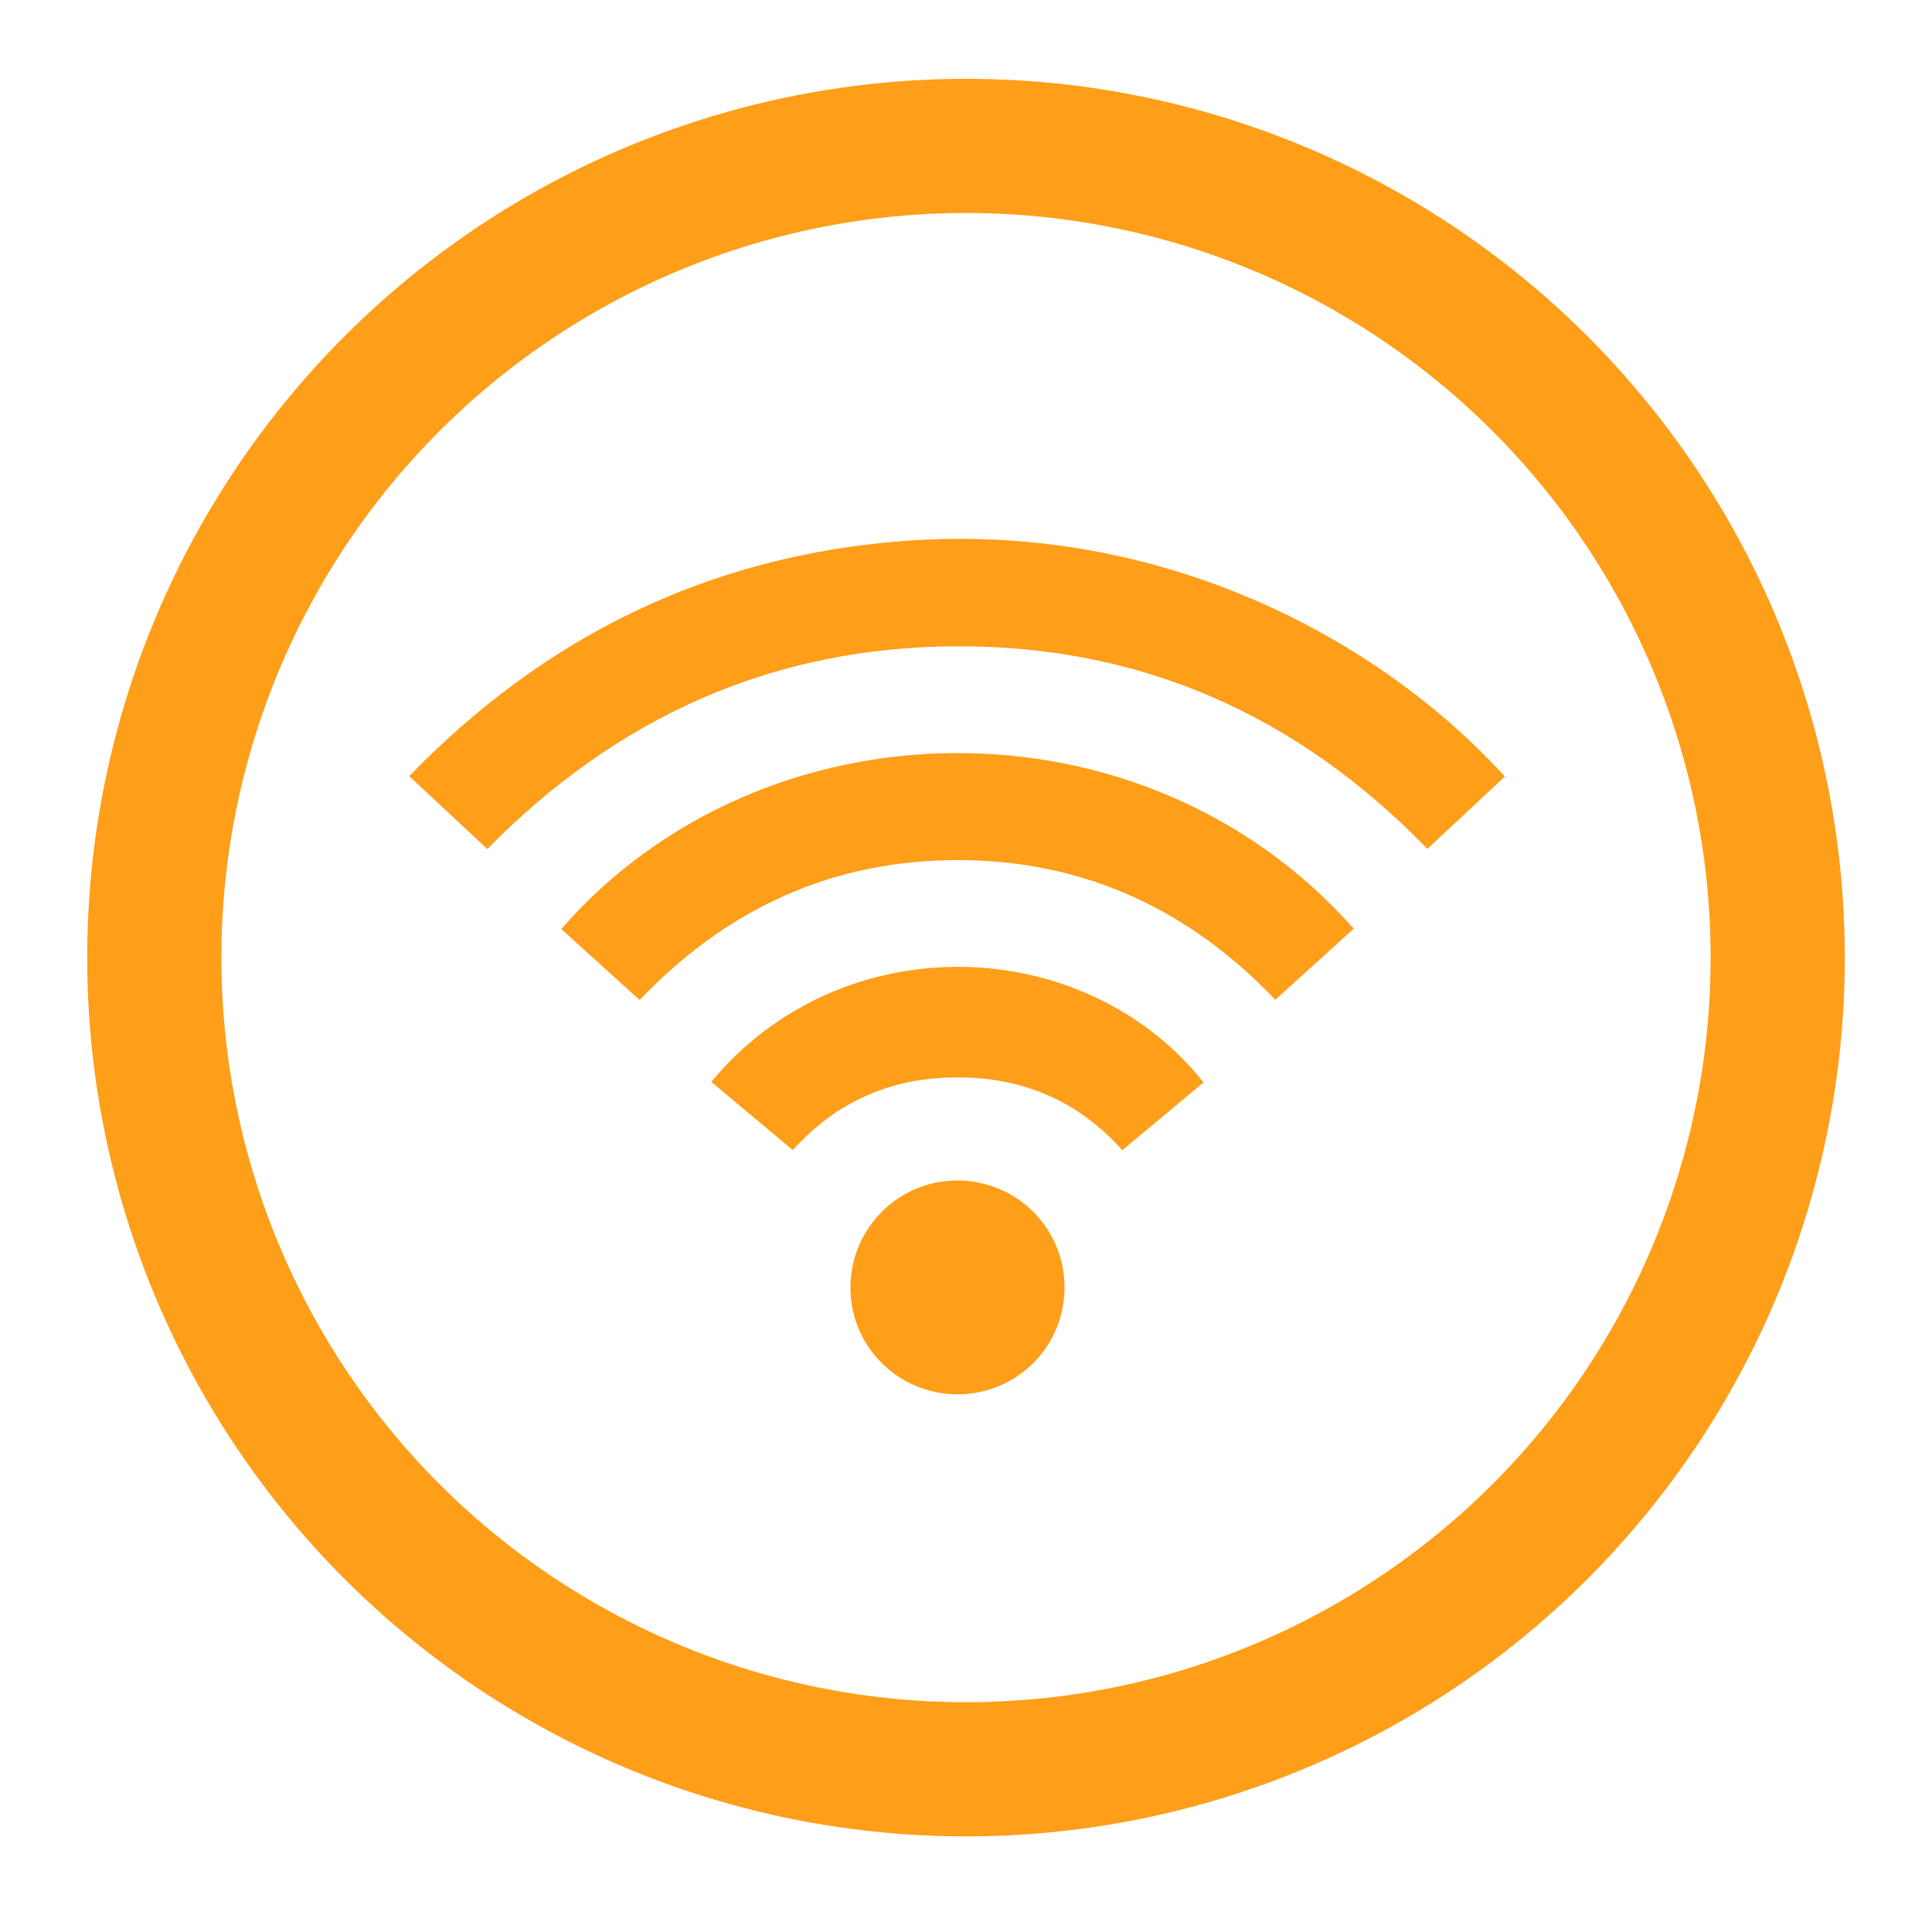
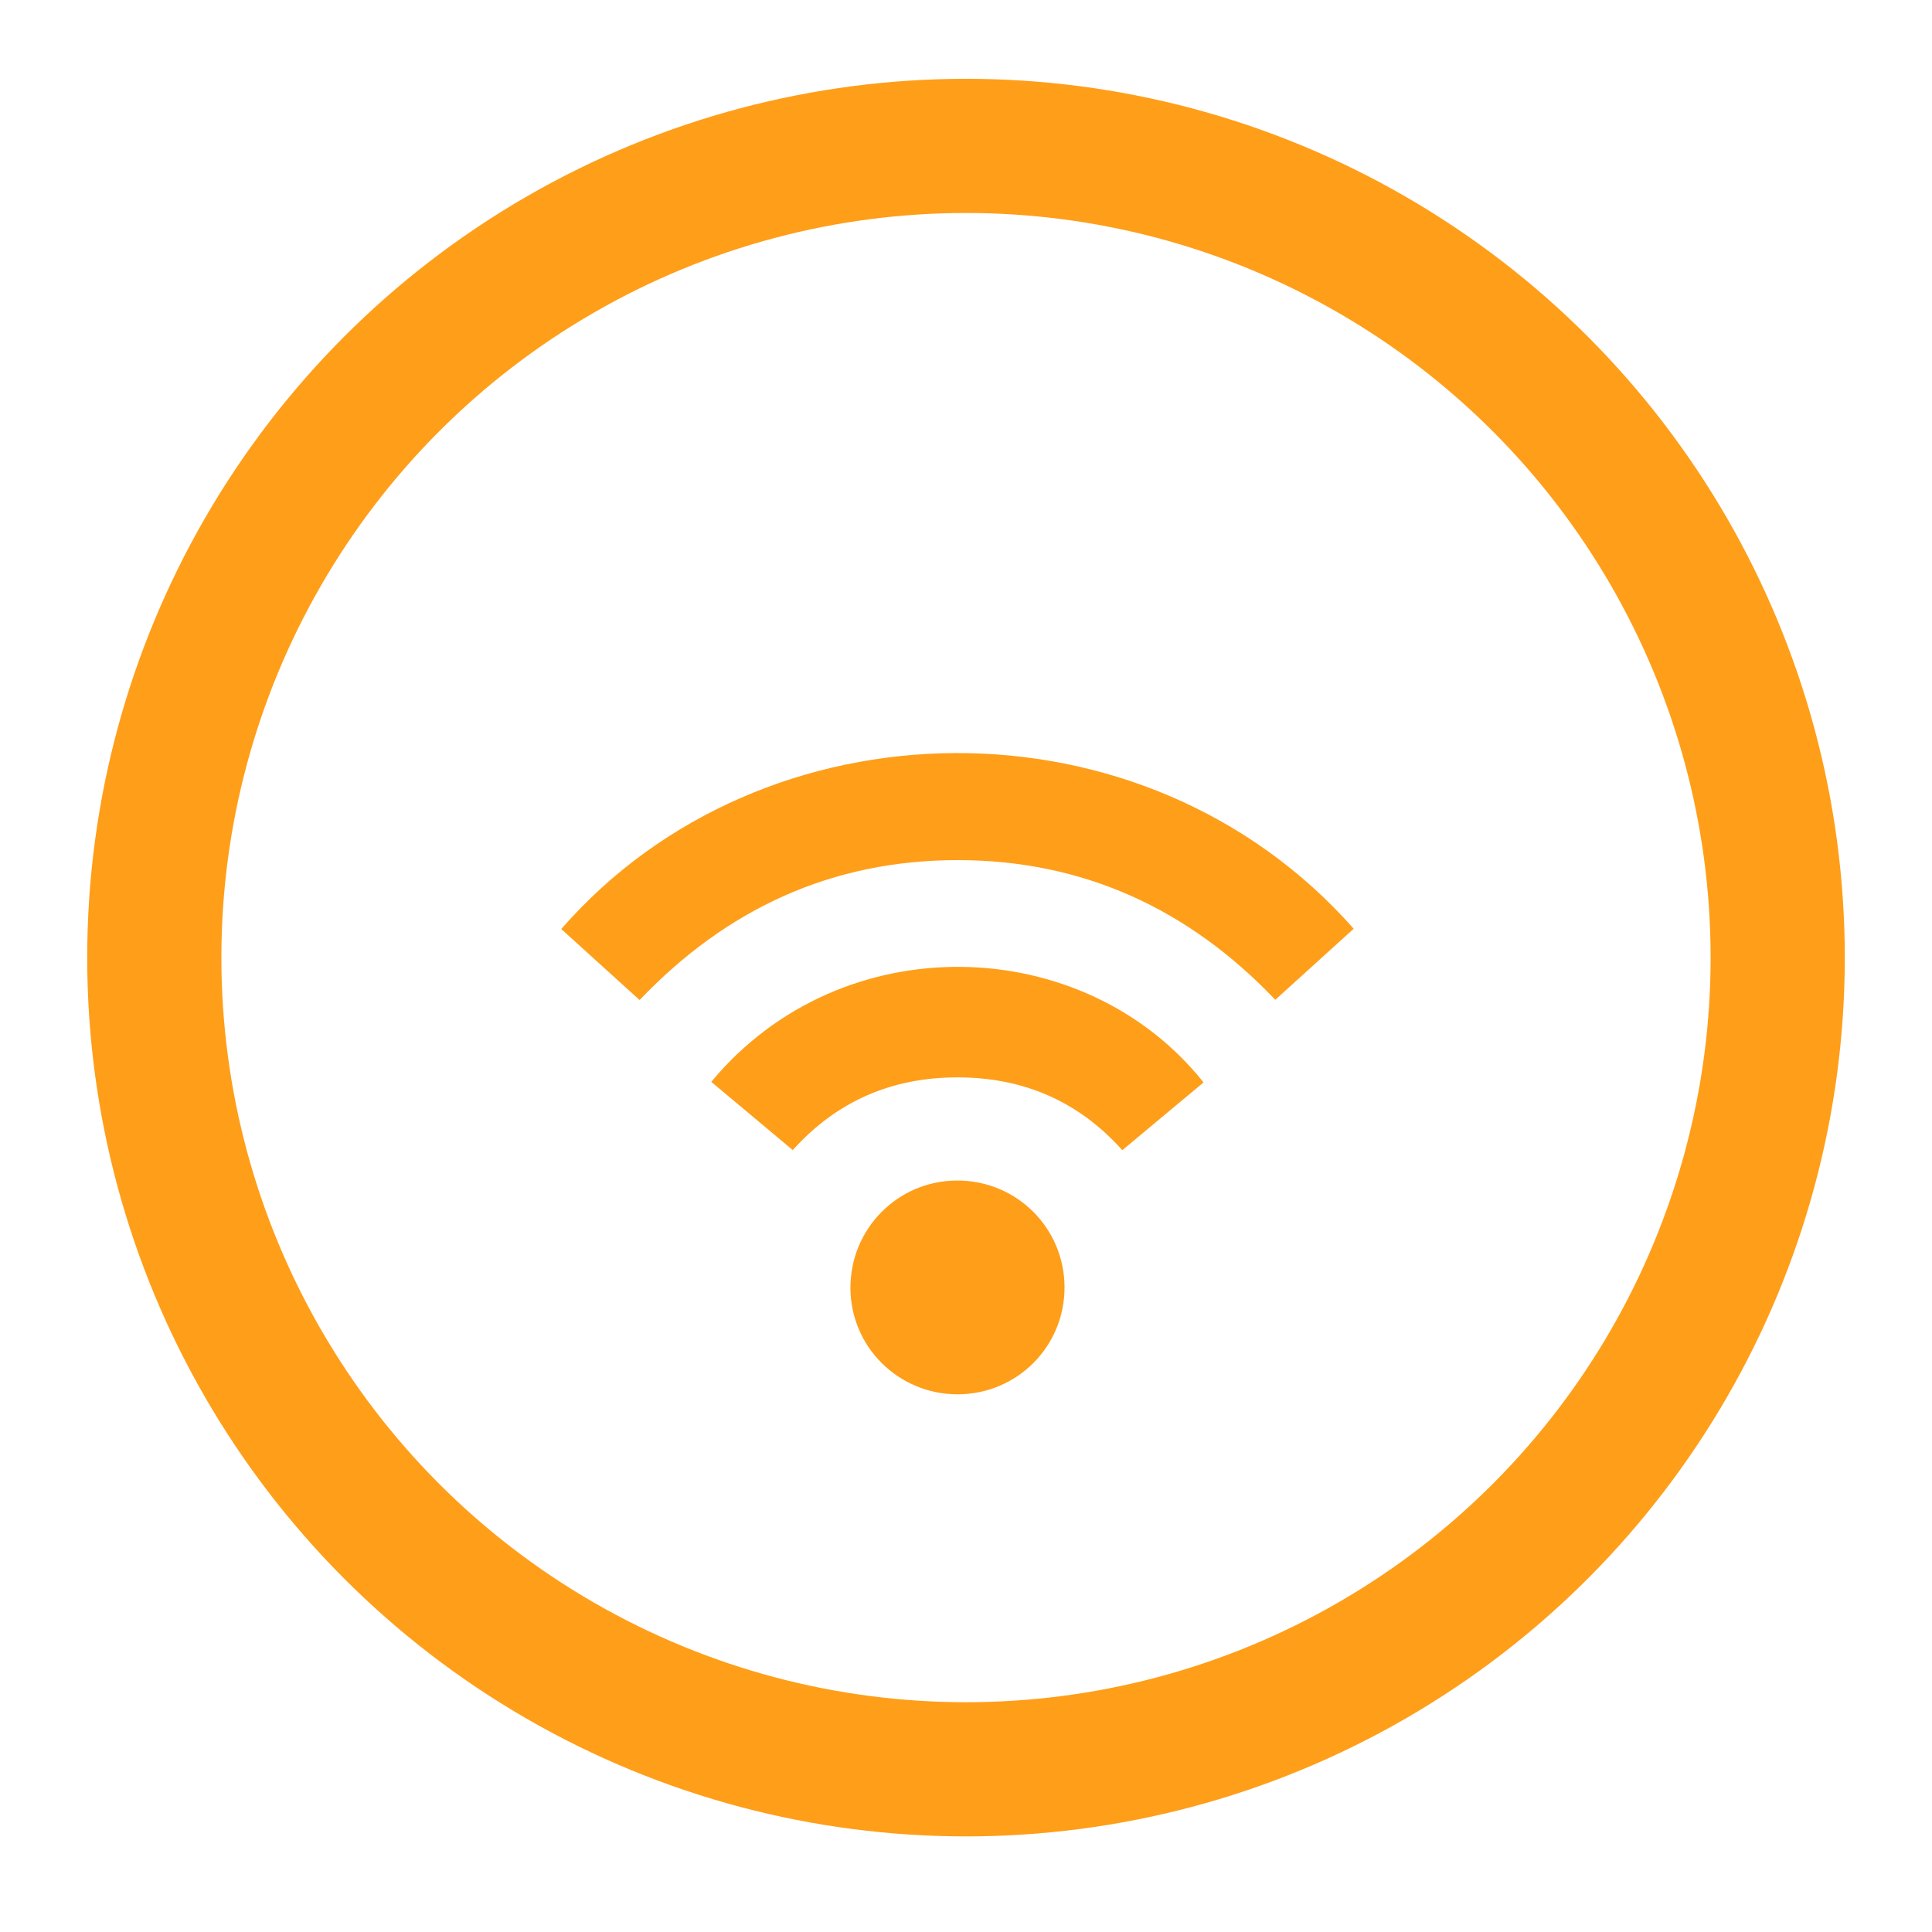
<svg xmlns="http://www.w3.org/2000/svg" version="1.1" x="0px" y="0px" width="72px" height="72px" viewBox="0 0 72 72" enable-background="new 0 0 72 72" xml:space="preserve">
  <g id="Layer_1" display="none">
    <title>kolay_kullanim</title>
    <desc>Created with Sketch.</desc>
    <g display="inline">
-       <path fill="#FF9E19" d="M26.175,46.771c0-1.924-0.004-3.698,0-5.476c0.014-5.49,0.038-10.979,0.042-16.469    c0.001-1.559,0.344-2.997,1.361-4.215c0.901-1.081,2.056-1.645,3.476-1.625c0.537,0.007,1.082-0.027,1.607,0.056    c2.019,0.321,3.603,2.053,3.973,4.28c0.072,0.432,0.106,0.865,0.104,1.302c-0.006,2.922-0.008,5.843-0.012,8.764    c0,0.184,0,0.368,0,0.611c0.276-0.103,0.512-0.222,0.758-0.276c1.918-0.416,3.777-0.498,5.303,1.054    c0.181,0.184,0.271,0.085,0.402-0.042c1.551-1.531,3.414-1.411,5.317-0.969c0.595,0.138,1.079,0.529,1.511,0.963    c0.137,0.136,0.223,0.242,0.442,0.059c3.128-2.595,7.177-1.375,8.349,2.506c0.207,0.68,0.308,1.372,0.305,2.083    c-0.012,3.239,0.035,6.481-0.041,9.72c-0.104,4.348-0.027,8.694-0.077,13.041c-0.022,1.821-0.595,3.43-1.945,4.697    c-0.854,0.803-1.87,1.216-3.056,1.21c-7.118-0.026-14.236-0.048-21.355-0.063c-1.712-0.002-3.114-0.611-4.229-1.944    c-4.131-4.929-8.592-9.563-12.888-14.349c-1.475-1.642-2.337-3.543-1.659-5.721c1.102-3.537,4.667-5.482,8.462-3.076    c0.893,0.564,1.548,1.385,2.259,2.144C25.087,45.573,25.578,46.12,26.175,46.771z M28.505,52.877    c-0.199-0.211-0.301-0.314-0.4-0.422c-2.027-2.24-4.056-4.479-6.079-6.725c-0.514-0.568-1.104-1.019-1.819-1.312    c-2.038-0.835-3.619,0.567-4.105,2.24c-0.387,1.327,0.26,2.448,1.134,3.426c4.254,4.751,8.701,9.33,12.779,14.238    c0.778,0.938,1.683,1.327,2.879,1.327c6.965,0,13.932,0.029,20.898,0.064c0.974,0.006,1.666-0.42,2.181-1.199    c0.518-0.787,0.689-1.666,0.693-2.588c0.006-1.644,0.006-3.291,0.009-4.935c0.009-2.502-0.018-5.003,0.033-7.505    c0.067-3.456,0.101-6.915,0.054-10.371c-0.033-2.252-1.156-3.255-3.348-3.234c-0.523,0.005-0.938,0.202-1.301,0.559    c-0.414,0.412-0.653,0.926-0.863,1.46c-0.318,0.814-0.641,1.629-1.006,2.557c-0.137-0.336-0.223-0.548-0.307-0.761    c-0.332-0.841-0.625-1.699-1.006-2.519c-0.406-0.871-1.074-1.407-2.111-1.308c-0.166,0.016-0.336,0.011-0.504-0.004    c-0.81-0.075-1.379,0.311-1.823,0.94c-0.325,0.457-0.495,0.985-0.698,1.5c-0.271,0.688-0.54,1.381-0.841,2.151    c-0.408-1.056-0.767-2.013-1.147-2.959c-0.277-0.687-0.662-1.396-1.41-1.542c-1.828-0.354-2.83-0.21-3.614,1.6    c-0.087,0.199-0.149,0.409-0.214,0.617c-0.654,2.094-1.305,4.189-1.966,6.281c-0.053,0.167-0.046,0.385-0.239,0.503    c0-1.908-0.003-3.789,0.001-5.669c0.005-1.896,0.022-3.792,0.027-5.689c0.009-3.004,0.024-6.009,0.014-9.014    c-0.008-2.25-1.064-3.281-3.295-3.267c-0.017,0.001-0.034,0-0.05,0c-0.744-0.003-1.327,0.31-1.767,0.899    c-0.556,0.746-0.727,1.598-0.729,2.512c-0.014,7.033-0.039,14.066-0.057,21.1C28.5,48.132,28.505,50.434,28.505,52.877z" />
      <path fill="#FF9E19" d="M45.145,32.079c0.727-1.099,1.312-2.187,1.758-3.343c3.724-9.601-2.301-20.245-12.46-22.018    c-8.893-1.551-17.465,4.577-18.876,13.496c-1.124,7.096,2.374,13.969,8.771,17.212c0.315,0.159,0.434,0.333,0.417,0.684    c-0.029,0.666-0.008,1.334-0.008,2.059c-0.897-0.304-1.687-0.705-2.438-1.168c-5.612-3.458-8.813-8.443-9.245-15.05    c-0.622-9.516,6.1-17.948,15.476-19.55c10.18-1.739,19.925,5.218,21.566,15.431c0.666,4.138-0.002,8.076-1.949,11.798    c-0.192,0.367-0.402,0.488-0.811,0.462C46.645,32.048,45.938,32.079,45.145,32.079z" />
      <path fill="#FF9E19" d="M24.757,30.702c-3.282-2.68-4.462-7.609-2.867-11.684c1.693-4.324,5.891-6.962,10.613-6.67    c4.343,0.269,8.237,3.538,9.347,7.858c1.164,4.527-0.879,8.762-3.682,10.825c0-0.583,0.025-1.109-0.006-1.632    c-0.061-0.99,0.193-1.84,0.673-2.743c1.629-3.078,1.373-6.132-0.776-8.857c-2.15-2.725-5.066-3.726-8.438-2.837    c-3.358,0.886-5.361,3.172-5.99,6.595c-0.339,1.846,0.007,3.604,0.924,5.241c0.146,0.26,0.21,0.513,0.206,0.808    C24.75,28.609,24.757,29.61,24.757,30.702z" />
    </g>
  </g>
  <g id="Layer_2">
    <g>
-       <path fill-rule="evenodd" clip-rule="evenodd" fill="#FF9E19" d="M56.081,28.939c-0.969,0.905-1.924,1.797-2.887,2.697    c-4.804-4.957-10.623-7.568-17.521-7.55c-6.882,0.017-12.688,2.645-17.513,7.554c-0.958-0.893-1.914-1.785-2.912-2.715    c5.048-5.208,11.143-8.196,18.363-8.76C43.271,19.412,51.409,23.807,56.081,28.939z" />
      <path fill-rule="evenodd" clip-rule="evenodd" fill="#FF9E19" d="M23.836,37.268c-0.983-0.892-1.952-1.77-2.92-2.646    c7.521-8.626,21.724-8.856,29.532-0.011c-0.968,0.877-1.937,1.755-2.921,2.648c-3.229-3.388-7.16-5.207-11.845-5.205    C31.003,32.055,27.078,33.869,23.836,37.268z" />
      <path fill-rule="evenodd" clip-rule="evenodd" fill="#FF9E19" d="M26.507,40.318c4.866-5.869,13.903-5.565,18.345,0.021    c-1.004,0.837-2.007,1.675-3.027,2.525c-1.638-1.832-3.699-2.711-6.127-2.713c-2.428-0.004-4.495,0.864-6.154,2.709    C28.533,42.015,27.527,41.171,26.507,40.318z" />
      <path fill-rule="evenodd" clip-rule="evenodd" fill="#FF9E19" d="M35.688,51.962c-2.204,0.001-3.989-1.768-3.995-3.959    c-0.006-2.213,1.766-4.002,3.972-4.008c2.214-0.008,4.001,1.766,4.007,3.973C39.676,50.181,37.903,51.959,35.688,51.962z" />
    </g>
    <circle fill-rule="evenodd" clip-rule="evenodd" fill="none" stroke="#FF9E19" stroke-width="5" stroke-miterlimit="10" cx="36" cy="35.687" r="30.25" />
  </g>
</svg>